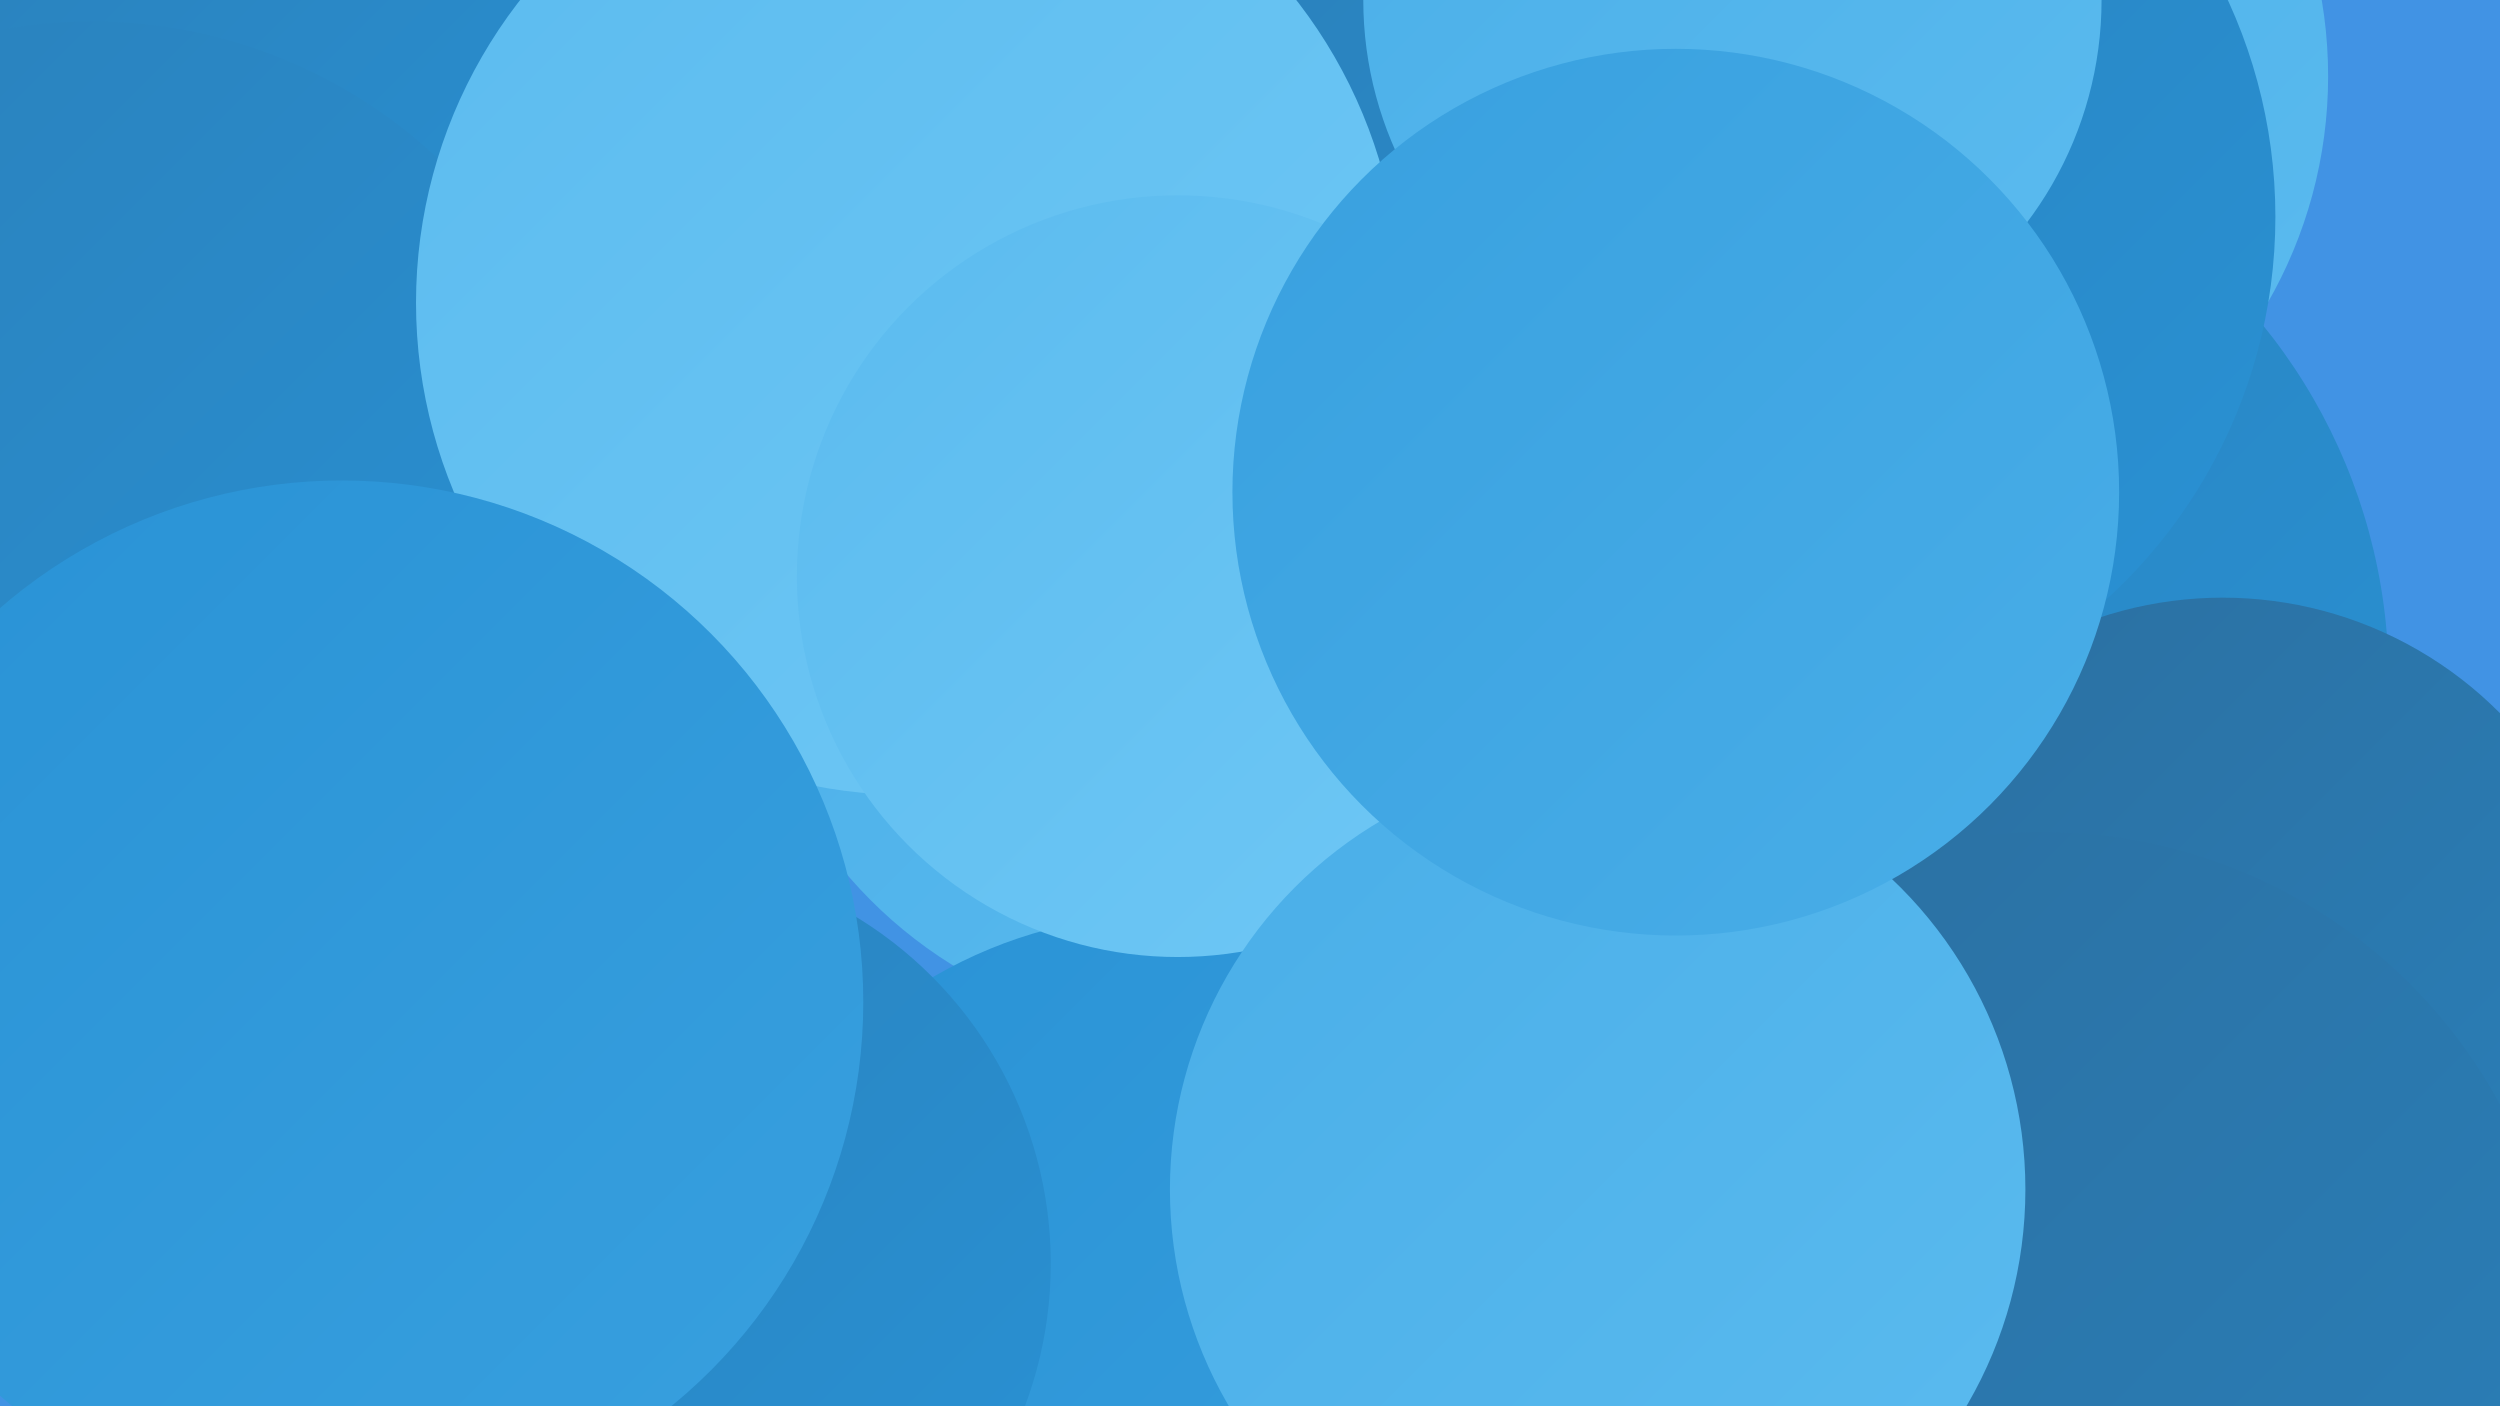
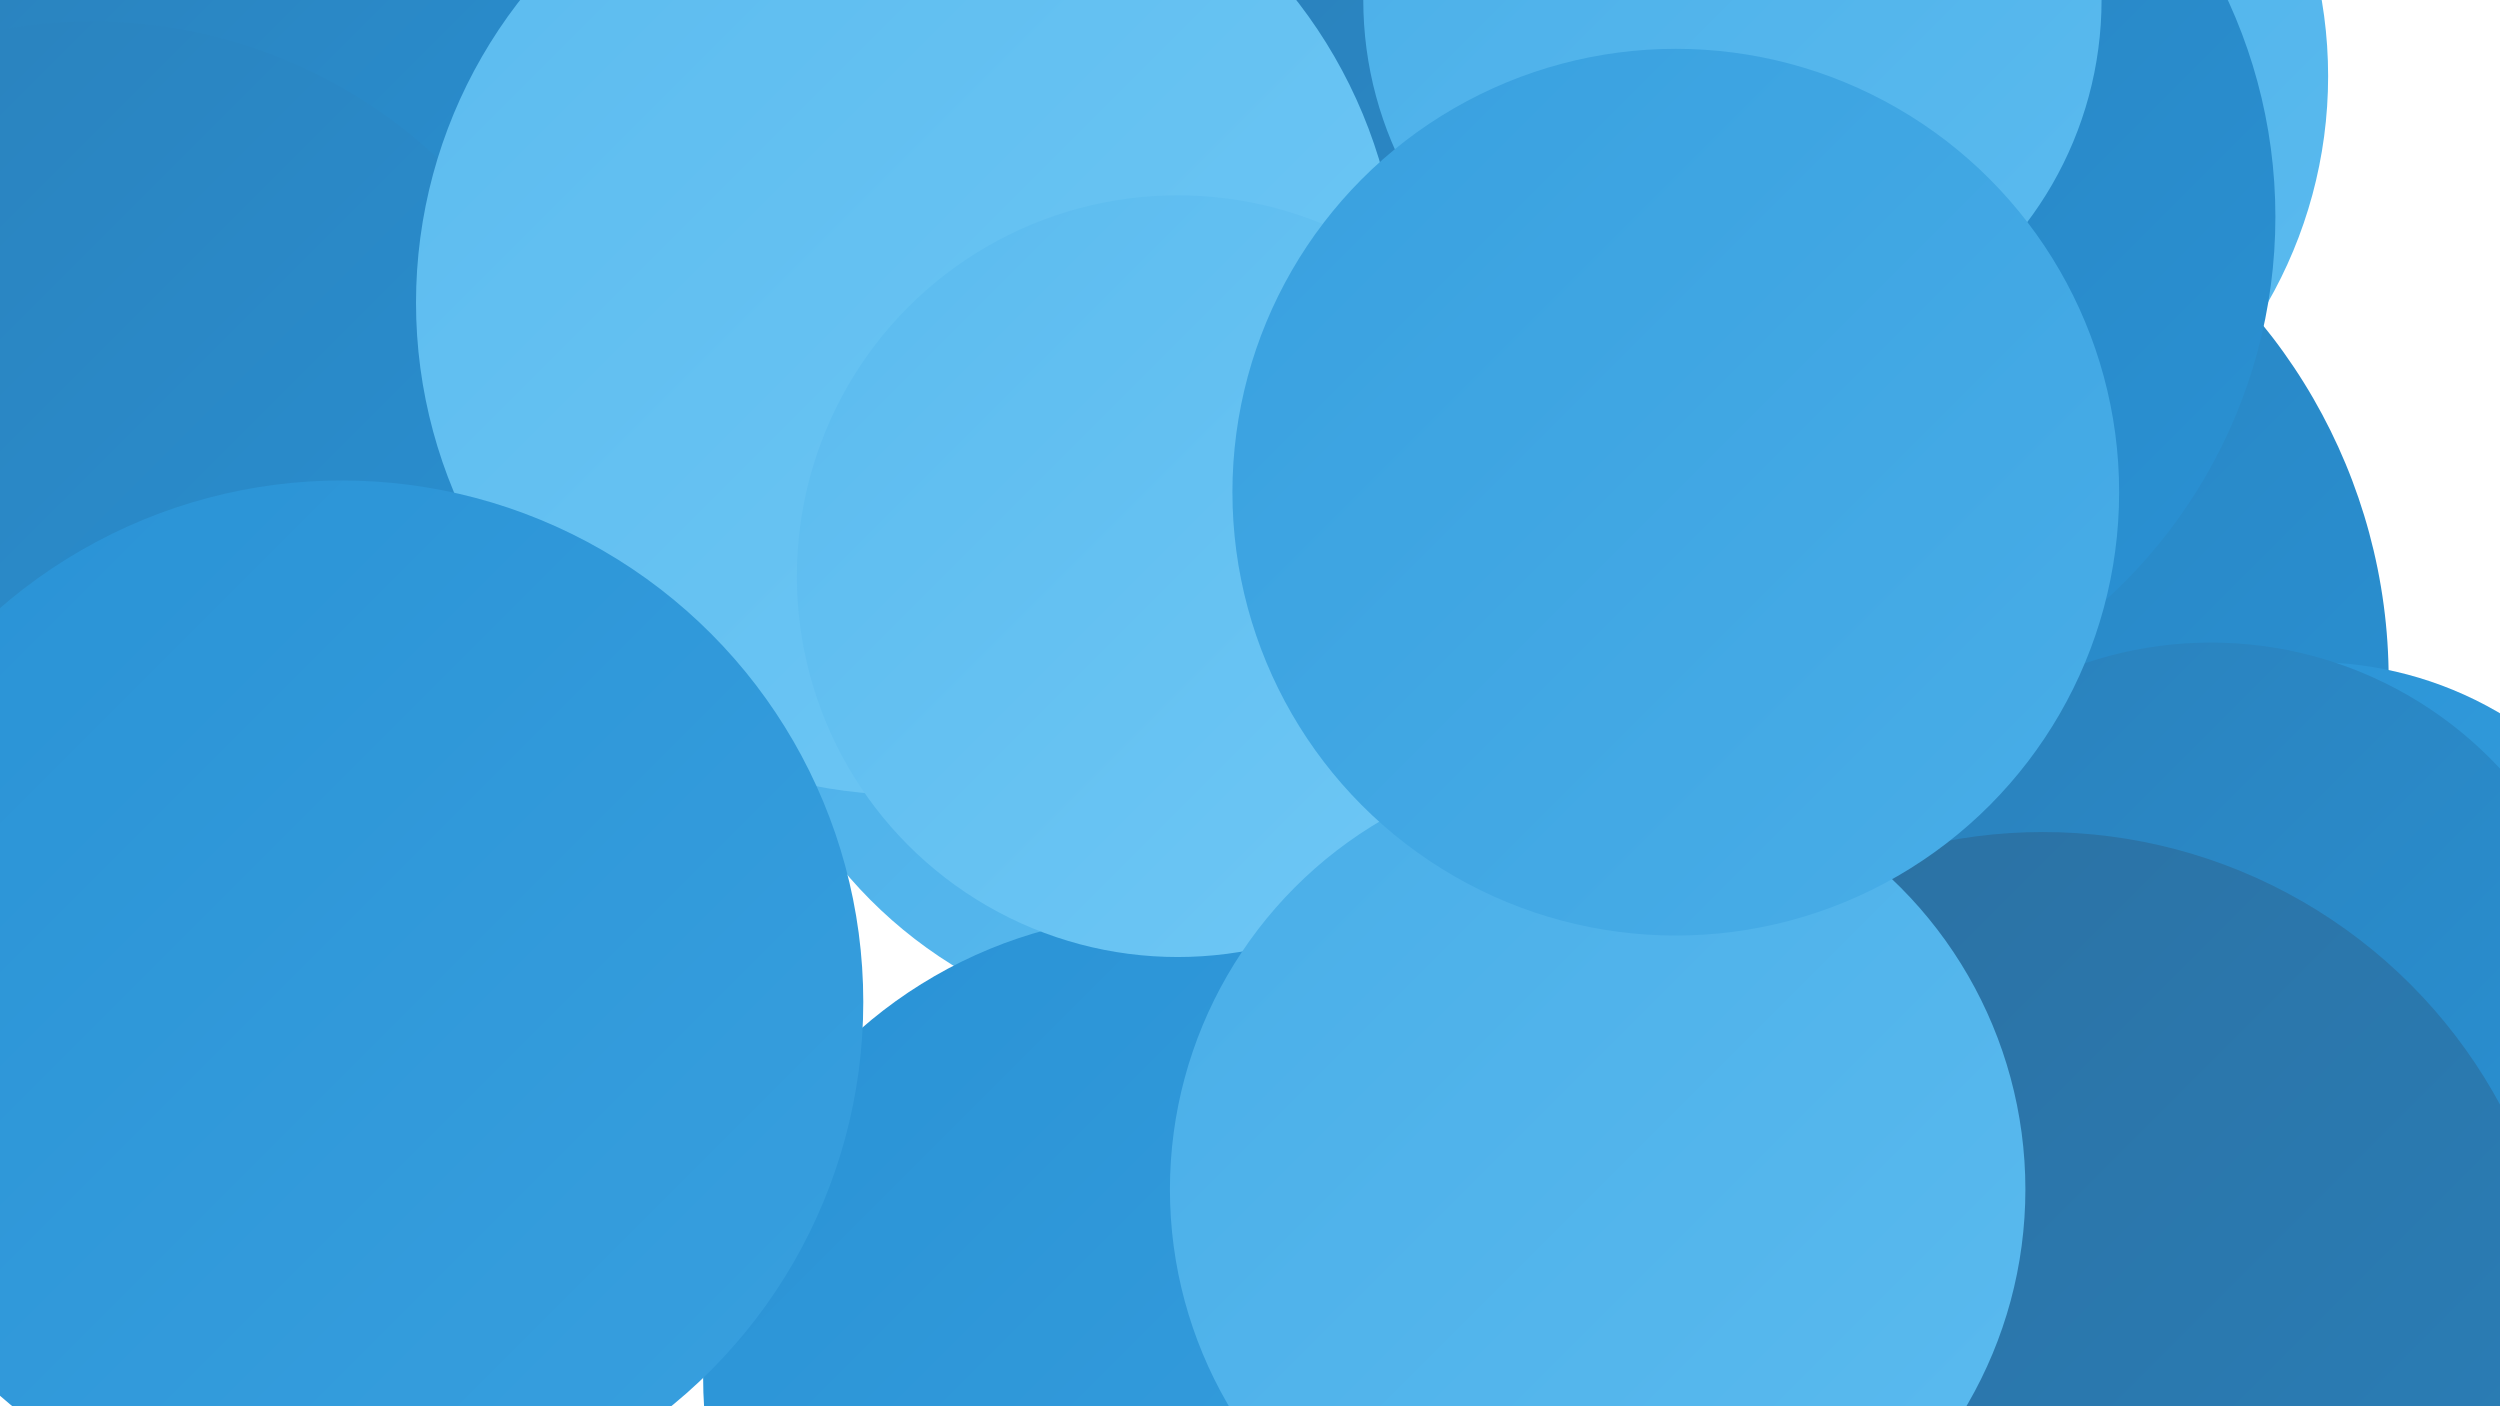
<svg xmlns="http://www.w3.org/2000/svg" width="1280" height="720">
  <defs>
    <linearGradient id="grad0" x1="0%" y1="0%" x2="100%" y2="100%">
      <stop offset="0%" style="stop-color:#2b6fa0;stop-opacity:1" />
      <stop offset="100%" style="stop-color:#2a80ba;stop-opacity:1" />
    </linearGradient>
    <linearGradient id="grad1" x1="0%" y1="0%" x2="100%" y2="100%">
      <stop offset="0%" style="stop-color:#2a80ba;stop-opacity:1" />
      <stop offset="100%" style="stop-color:#2992d5;stop-opacity:1" />
    </linearGradient>
    <linearGradient id="grad2" x1="0%" y1="0%" x2="100%" y2="100%">
      <stop offset="0%" style="stop-color:#2992d5;stop-opacity:1" />
      <stop offset="100%" style="stop-color:#38a0df;stop-opacity:1" />
    </linearGradient>
    <linearGradient id="grad3" x1="0%" y1="0%" x2="100%" y2="100%">
      <stop offset="0%" style="stop-color:#38a0df;stop-opacity:1" />
      <stop offset="100%" style="stop-color:#49aee8;stop-opacity:1" />
    </linearGradient>
    <linearGradient id="grad4" x1="0%" y1="0%" x2="100%" y2="100%">
      <stop offset="0%" style="stop-color:#49aee8;stop-opacity:1" />
      <stop offset="100%" style="stop-color:#5bbbef;stop-opacity:1" />
    </linearGradient>
    <linearGradient id="grad5" x1="0%" y1="0%" x2="100%" y2="100%">
      <stop offset="0%" style="stop-color:#5bbbef;stop-opacity:1" />
      <stop offset="100%" style="stop-color:#6fc8f5;stop-opacity:1" />
    </linearGradient>
    <linearGradient id="grad6" x1="0%" y1="0%" x2="100%" y2="100%">
      <stop offset="0%" style="stop-color:#6fc8f5;stop-opacity:1" />
      <stop offset="100%" style="stop-color:#2b6fa0;stop-opacity:1" />
    </linearGradient>
  </defs>
-   <rect width="1280" height="720" fill="#4193e4" />
  <circle cx="935" cy="348" r="288" fill="url(#grad1)" />
  <circle cx="959" cy="39" r="233" fill="url(#grad4)" />
  <circle cx="264" cy="38" r="263" fill="url(#grad4)" />
  <circle cx="610" cy="297" r="232" fill="url(#grad4)" />
  <circle cx="1184" cy="528" r="189" fill="url(#grad2)" />
  <circle cx="137" cy="85" r="201" fill="url(#grad1)" />
  <circle cx="597" cy="705" r="237" fill="url(#grad2)" />
  <circle cx="47" cy="270" r="259" fill="url(#grad1)" />
  <circle cx="900" cy="111" r="265" fill="url(#grad1)" />
  <circle cx="465" cy="155" r="252" fill="url(#grad5)" />
  <circle cx="865" cy="255" r="201" fill="url(#grad0)" />
-   <circle cx="330" cy="647" r="208" fill="url(#grad1)" />
  <circle cx="887" cy="0" r="189" fill="url(#grad4)" />
  <circle cx="603" cy="295" r="195" fill="url(#grad5)" />
  <circle cx="1132" cy="531" r="202" fill="url(#grad1)" />
-   <circle cx="1138" cy="506" r="200" fill="url(#grad0)" />
  <circle cx="175" cy="513" r="267" fill="url(#grad2)" />
  <circle cx="1046" cy="692" r="266" fill="url(#grad0)" />
  <circle cx="818" cy="609" r="219" fill="url(#grad4)" />
  <circle cx="858" cy="252" r="227" fill="url(#grad3)" />
</svg>